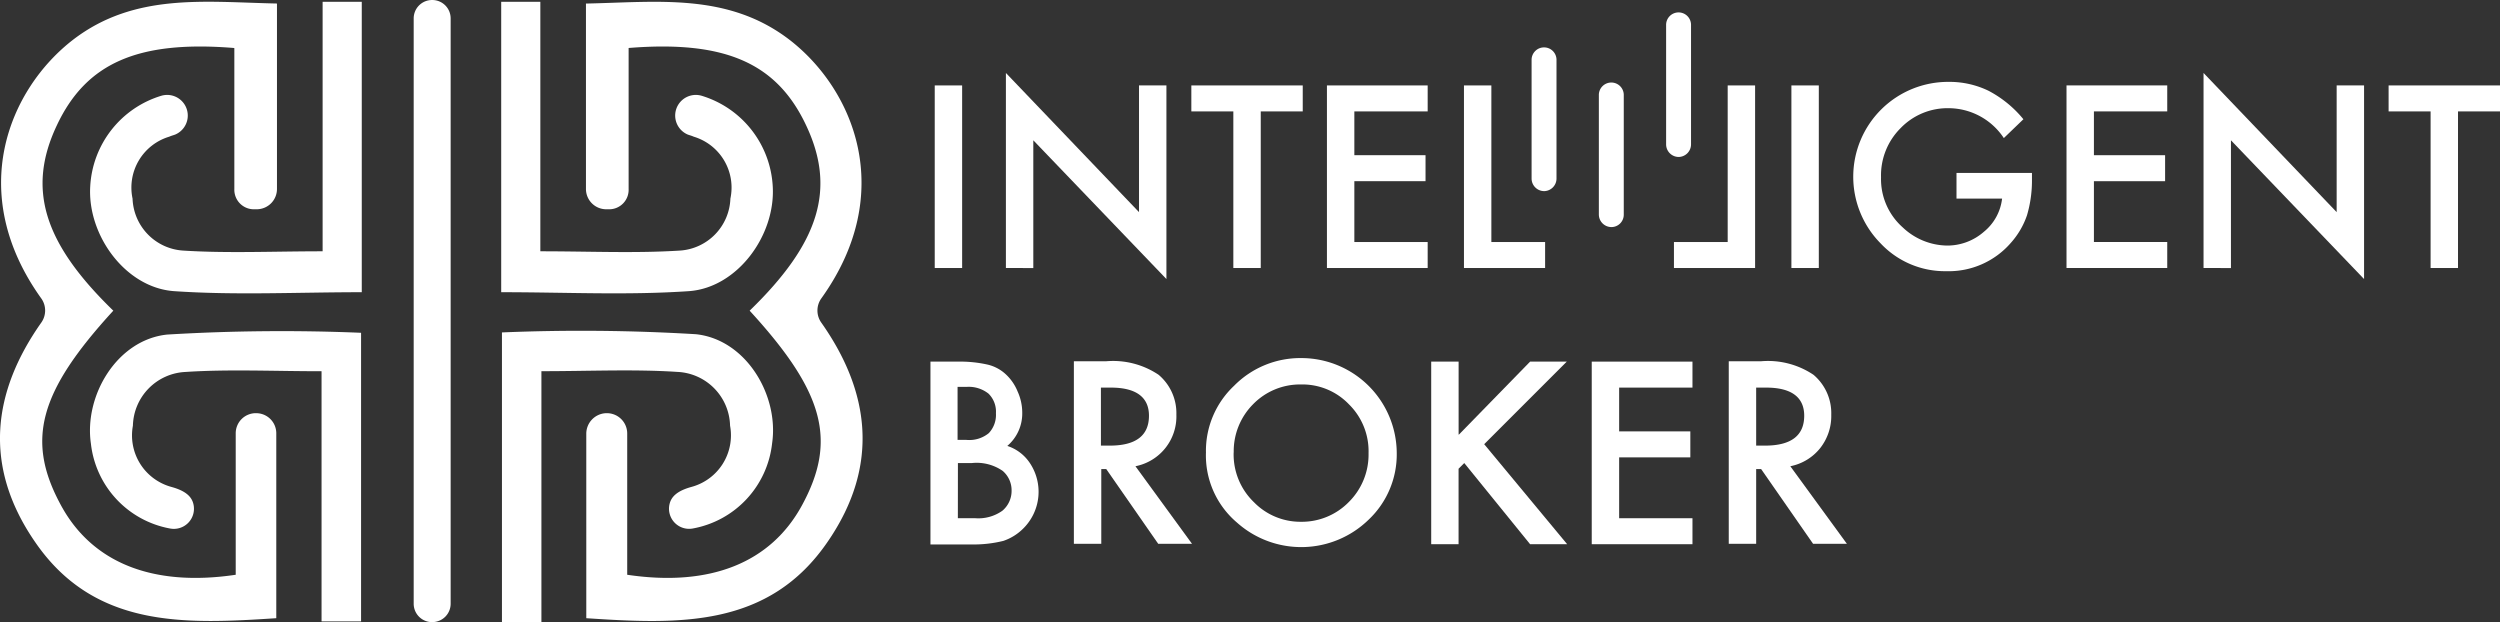
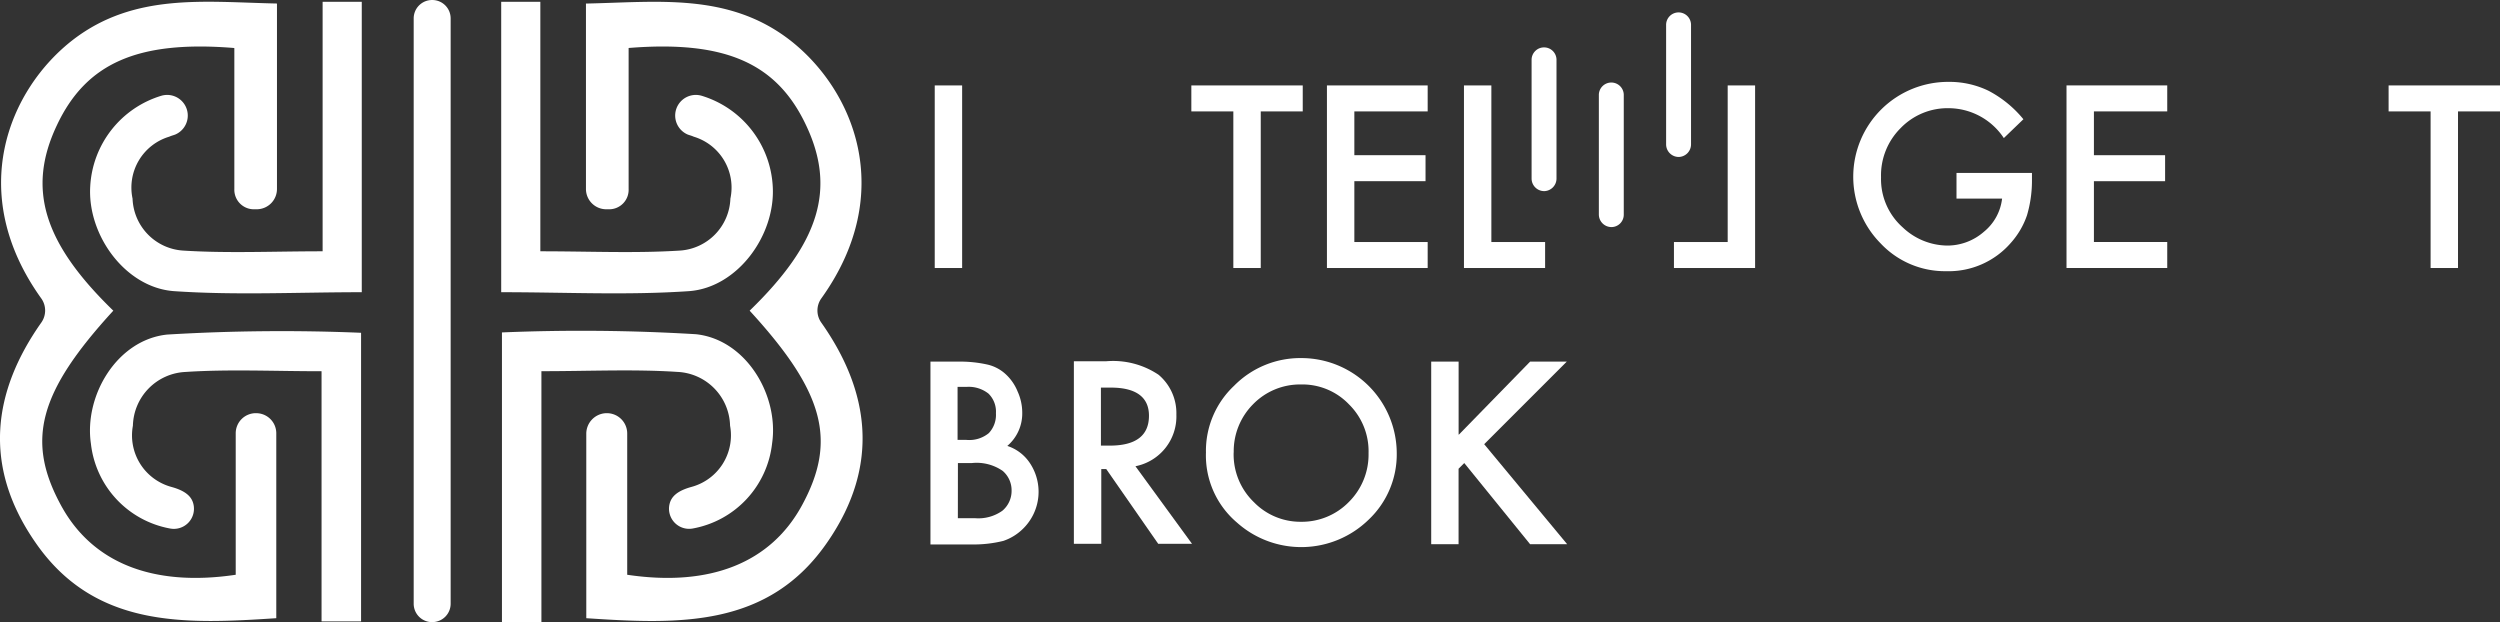
<svg xmlns="http://www.w3.org/2000/svg" width="189.37" height="47.125" viewBox="0 0 189.37 47.125">
  <rect x="0" y="0" width="189.37" height="47.125" fill="#333333" stroke="none" />
  <g id="logo" transform="translate(-48.265 -53.599)">
    <g id="Group_1126" data-name="Group 1126" transform="translate(48.265 53.599)">
      <path id="Path_1" data-name="Path 1" d="M214.653,69.821h-.216a1.536,1.536,0,0,1-1.537-1.538V54.239c5.392-.108,10.73-.836,15.391,2.723,4.879,3.747,8.2,11.593,2.426,19.626a1.583,1.583,0,0,0,0,1.806c3.693,5.23,4.448,10.838.513,16.58-4.476,6.578-11.3,6.286-18.305,5.823V86.806a1.558,1.558,0,0,1,1.456-1.537h.027a1.538,1.538,0,0,1,1.617,1.537v10.7c6.335.944,10.892-.944,13.237-5.257,2.669-4.907,1.7-8.573-3.963-14.747,5.284-5.122,6.551-9.22,4.286-14.021-2.21-4.718-6.119-6.47-13.453-5.877V68.284a1.474,1.474,0,0,1-1.48,1.538Z" transform="translate(-168.515 -53.969)" fill="#fff" />
      <path id="Path_2" data-name="Path 2" d="M203.75,161.489a1.523,1.523,0,0,1-1.753-1.86c.135-.564.593-1,1.671-1.294a4.044,4.044,0,0,0,2.911-4.637,4.18,4.18,0,0,0-3.99-4.071c-3.316-.216-6.659-.054-10.3-.054V168.58H189.3V146.637a144.683,144.683,0,0,1,14.693.135c3.8.4,6.308,4.637,5.769,8.277A7.367,7.367,0,0,1,203.75,161.489Z" transform="translate(-151.278 -121.456)" fill="#fff" />
      <path id="Path_3" data-name="Path 3" d="M203.225,64.156a1.563,1.563,0,0,1,1.048-2.939,7.6,7.6,0,0,1,5.392,6.875c.216,3.693-2.669,7.655-6.335,7.926-4.691.322-9.409.081-14.234.081v-22h2.965V73c3.747,0,7.172.161,10.568-.054a4.092,4.092,0,0,0,3.828-3.936,4.024,4.024,0,0,0-2.777-4.691C203.5,64.237,203.362,64.21,203.225,64.156Z" transform="translate(-151.131 -53.965)" fill="#fff" />
      <path id="Path_4" data-name="Path 4" d="M67.523,69.82h.191a1.536,1.536,0,0,0,1.531-1.538V54.261a.027.027,0,0,0-.027-.027c-5.392-.108-10.73-.836-15.391,2.723-4.879,3.75-8.193,11.6-2.426,19.629a1.582,1.582,0,0,1,0,1.806c-3.693,5.23-4.448,10.838-.513,16.58,4.476,6.578,11.3,6.285,18.305,5.823V86.805a1.521,1.521,0,0,0-1.456-1.537h0a1.523,1.523,0,0,0-1.617,1.537v10.7c-6.335.943-10.891-.94-13.234-5.257-2.669-4.907-1.7-8.573,3.963-14.747-5.284-5.122-6.551-9.22-4.286-14.021,2.21-4.718,6.119-6.47,13.426-5.877a.027.027,0,0,1,.027.027V68.283a1.48,1.48,0,0,0,1.507,1.538Z" transform="translate(-48.265 -53.968)" fill="#fff" />
      <path id="Path_5" data-name="Path 5" d="M79.615,161.565a1.523,1.523,0,0,0,1.753-1.86c-.135-.564-.593-1-1.671-1.294a4.044,4.044,0,0,1-2.911-4.637,4.18,4.18,0,0,1,3.99-4.071c3.316-.216,6.659-.054,10.3-.054V168.6h2.993V146.737a144.683,144.683,0,0,0-14.693.135c-3.8.4-6.308,4.637-5.769,8.277A7.365,7.365,0,0,0,79.615,161.565Z" transform="translate(-66.719 -121.529)" fill="#fff" />
      <path id="Path_6" data-name="Path 6" d="M80.014,64.156a1.563,1.563,0,0,0-1.048-2.939,7.6,7.6,0,0,0-5.392,6.875c-.216,3.693,2.669,7.655,6.335,7.926,4.691.322,9.409.081,14.234.081v-22H91.178V73c-3.747,0-7.172.161-10.568-.054a4.092,4.092,0,0,1-3.829-3.936,4.024,4.024,0,0,1,2.777-4.691C79.744,64.237,79.878,64.21,80.014,64.156Z" transform="translate(-66.74 -53.965)" fill="#fff" />
      <path id="Path_7" data-name="Path 7" d="M165.9,100.724h0a1.393,1.393,0,0,1-1.4-1.4V55a1.393,1.393,0,0,1,1.4-1.4h0a1.392,1.392,0,0,1,1.4,1.4V99.322a1.392,1.392,0,0,1-1.4,1.4Z" transform="translate(-133.164 -53.599)" fill="#fff" />
    </g>
    <g id="Group_1" data-name="Group 1" transform="translate(164.28 57.158)">
      <line id="Line_1" data-name="Line 1" y2="9.031" transform="translate(0.944 0.944)" fill="#00a651" />
      <path id="Path_8" data-name="Path 8" d="M479.544,77.718a.955.955,0,0,1-.944-.944V67.744a.944.944,0,0,1,1.887,0v9.031a.955.955,0,0,1-.944.944Z" transform="translate(-478.6 -66.8)" fill="#fff" />
    </g>
    <g id="Group_2" data-name="Group 2" transform="translate(169.375 59.881)">
      <line id="Line_2" data-name="Line 2" y2="9.031" transform="translate(0.944 0.944)" fill="#00a651" />
      <path id="Path_9" data-name="Path 9" d="M498.444,87.818a.955.955,0,0,1-.944-.944V77.844a.944.944,0,1,1,1.887,0v9.031a.938.938,0,0,1-.944.944Z" transform="translate(-497.5 -76.9)" fill="#fff" />
    </g>
    <g id="Group_3" data-name="Group 3" transform="translate(174.47 54.57)">
      <line id="Line_3" data-name="Line 3" y2="9.031" transform="translate(0.944 0.944)" fill="#00a651" />
      <path id="Path_10" data-name="Path 10" d="M517.344,68.118a.955.955,0,0,1-.944-.944V58.144a.944.944,0,1,1,1.887,0v9.031a.955.955,0,0,1-.943.944Z" transform="translate(-516.4 -57.2)" fill="#fff" />
    </g>
    <g id="Group_4" data-name="Group 4" transform="translate(119.069 60.07)">
      <path id="Path_11" data-name="Path 11" d="M312.976,77.6V91.43H310.9V77.6Z" transform="translate(-310.9 -77.6)" fill="#fff" />
    </g>
    <g id="Group_5" data-name="Group 5" transform="translate(124.46 59.126)">
-       <path id="Path_12" data-name="Path 12" d="M330.9,88.873V74.1l10.083,10.541v-9.6h2.076V89.71L332.976,79.2v9.678Z" transform="translate(-330.9 -74.1)" fill="#fff" />
-     </g>
+       </g>
    <g id="Group_6" data-name="Group 6" transform="translate(138.507 60.07)">
      <path id="Path_13" data-name="Path 13" d="M388.257,79.568V91.43h-2.076V79.568H383V77.6h8.438v1.968h-3.181Z" transform="translate(-383 -77.6)" fill="#fff" />
    </g>
    <g id="Group_7" data-name="Group 7" transform="translate(148.778 60.07)">
      <path id="Path_14" data-name="Path 14" d="M428.73,79.568h-5.554v3.316h5.392v1.969h-5.392v4.609h5.554V91.43H421.1V77.6h7.63Z" transform="translate(-421.1 -77.6)" fill="#fff" />
    </g>
    <g id="Group_8" data-name="Group 8" transform="translate(159.157 60.07)">
      <path id="Path_15" data-name="Path 15" d="M461.676,77.6V89.462h4.071V91.43H459.6V77.6Z" transform="translate(-459.6 -77.6)" fill="#fff" />
    </g>
    <g id="Group_9" data-name="Group 9" transform="translate(175.063 60.07)">
      <path id="Path_16" data-name="Path 16" d="M524.747,77.6V91.43H518.6V89.462h4.071V77.6Z" transform="translate(-518.6 -77.6)" fill="#fff" />
    </g>
    <g id="Group_10" data-name="Group 10" transform="translate(183.96 60.07)">
-       <path id="Path_17" data-name="Path 17" d="M553.676,77.6V91.43H551.6V77.6Z" transform="translate(-551.6 -77.6)" fill="#fff" />
-     </g>
+       </g>
    <g id="Group_11" data-name="Group 11" transform="translate(188.646 59.799)">
      <path id="Path_18" data-name="Path 18" d="M576.815,83.5h5.716v.459a9.288,9.288,0,0,1-.377,2.75,6.077,6.077,0,0,1-1.213,2.076,6.232,6.232,0,0,1-4.907,2.156,6.688,6.688,0,0,1-4.961-2.1,7.185,7.185,0,0,1,5.149-12.24,6.783,6.783,0,0,1,3.019.674,8.549,8.549,0,0,1,2.642,2.156L580.4,80.858a5.033,5.033,0,0,0-4.151-2.263,4.941,4.941,0,0,0-3.667,1.509,5.04,5.04,0,0,0-1.483,3.721,4.884,4.884,0,0,0,1.645,3.8A4.966,4.966,0,0,0,576.117,89a4.2,4.2,0,0,0,2.777-1.048,3.8,3.8,0,0,0,1.374-2.507h-3.453Z" transform="translate(-568.995 -76.599)" fill="#fff" />
    </g>
    <g id="Group_12" data-name="Group 12" transform="translate(204.799 60.07)">
      <path id="Path_19" data-name="Path 19" d="M636.53,79.568h-5.554v3.316h5.392v1.969h-5.392v4.609h5.554V91.43H628.9V77.6h7.63Z" transform="translate(-628.9 -77.6)" fill="#fff" />
    </g>
    <g id="Group_13" data-name="Group 13" transform="translate(215.179 59.126)">
-       <path id="Path_20" data-name="Path 20" d="M667.4,88.873V74.1l10.083,10.541v-9.6h2.076V89.71L669.476,79.2v9.678Z" transform="translate(-667.4 -74.1)" fill="#fff" />
-     </g>
+       </g>
    <g id="Group_14" data-name="Group 14" transform="translate(229.197 60.07)">
      <path id="Path_21" data-name="Path 21" d="M724.657,79.568V91.43h-2.076V79.568H719.4V77.6h8.438v1.968h-3.181Z" transform="translate(-719.4 -77.6)" fill="#fff" />
    </g>
    <g id="Group_15" data-name="Group 15" transform="translate(118.745 80.72)">
      <path id="Path_22" data-name="Path 22" d="M309.7,169.029V155.2h2.076a9.516,9.516,0,0,1,2.21.216,3.038,3.038,0,0,1,1.4.725,3.627,3.627,0,0,1,.916,1.321,3.894,3.894,0,0,1,.351,1.617,3.224,3.224,0,0,1-1.132,2.507,3.263,3.263,0,0,1,1.725,1.321,3.915,3.915,0,0,1-.488,4.906,3.909,3.909,0,0,1-1.537.967,9.352,9.352,0,0,1-2.346.27H309.7Zm2.076-7.9h.645a2.33,2.33,0,0,0,1.7-.513,2.02,2.02,0,0,0,.539-1.509,1.91,1.91,0,0,0-.564-1.483,2.418,2.418,0,0,0-1.617-.513h-.725v4.017Zm0,5.931h1.294a3.131,3.131,0,0,0,2.076-.564,1.958,1.958,0,0,0,.7-1.509,1.934,1.934,0,0,0-.674-1.509,3.46,3.46,0,0,0-2.346-.593H311.78Z" transform="translate(-309.7 -154.929)" fill="#fff" />
      <path id="Path_23" data-name="Path 23" d="M354.664,163.053l4.286,5.877h-2.561l-3.936-5.662h-.377v5.662H350V155.1h2.453a6.186,6.186,0,0,1,3.963,1.024,3.8,3.8,0,0,1,1.348,3.019,3.842,3.842,0,0,1-3.1,3.909Zm-2.615-1.563h.674c1.968,0,2.965-.755,2.965-2.264,0-1.4-.967-2.13-2.885-2.13h-.755Z" transform="translate(-339.136 -154.857)" fill="#fff" />
      <path id="Path_24" data-name="Path 24" d="M387.1,161.317a6.768,6.768,0,0,1,2.13-5.015,7.043,7.043,0,0,1,5.123-2.1,7.226,7.226,0,0,1,7.2,7.172,6.8,6.8,0,0,1-2.13,5.069,7.309,7.309,0,0,1-9.975.216,6.665,6.665,0,0,1-2.346-5.339Zm2.1.027a5.019,5.019,0,0,0,1.537,3.775,4.916,4.916,0,0,0,3.532,1.483,4.983,4.983,0,0,0,3.666-1.509,5.064,5.064,0,0,0,1.483-3.693,4.978,4.978,0,0,0-1.483-3.693A4.881,4.881,0,0,0,394.3,156.2a4.966,4.966,0,0,0-3.639,1.509,5.045,5.045,0,0,0-1.456,3.639Z" transform="translate(-366.233 -154.199)" fill="#fff" />
      <path id="Path_25" data-name="Path 25" d="M452.5,160.726l5.392-5.526h2.777l-6.255,6.255,6.285,7.575h-2.808l-4.987-6.147-.431.431v5.715H450.4V155.2h2.076v5.526Z" transform="translate(-412.469 -154.929)" fill="#fff" />
-       <path id="Path_26" data-name="Path 26" d="M503.13,157.168h-5.554v3.316h5.392v1.969h-5.392v4.61h5.554v1.968H495.5V155.2h7.63Z" transform="translate(-445.409 -154.929)" fill="#fff" />
-       <path id="Path_27" data-name="Path 27" d="M538.664,163.053l4.286,5.877h-2.561l-3.936-5.662h-.377v5.662H534V155.1h2.453a6.186,6.186,0,0,1,3.963,1.024,3.8,3.8,0,0,1,1.348,3.019,3.931,3.931,0,0,1-.836,2.534,3.84,3.84,0,0,1-2.264,1.375Zm-2.588-1.563h.674c1.968,0,2.965-.755,2.965-2.264,0-1.4-.967-2.13-2.885-2.13h-.755Z" transform="translate(-473.53 -154.857)" fill="#fff" />
    </g>
  </g>
</svg>